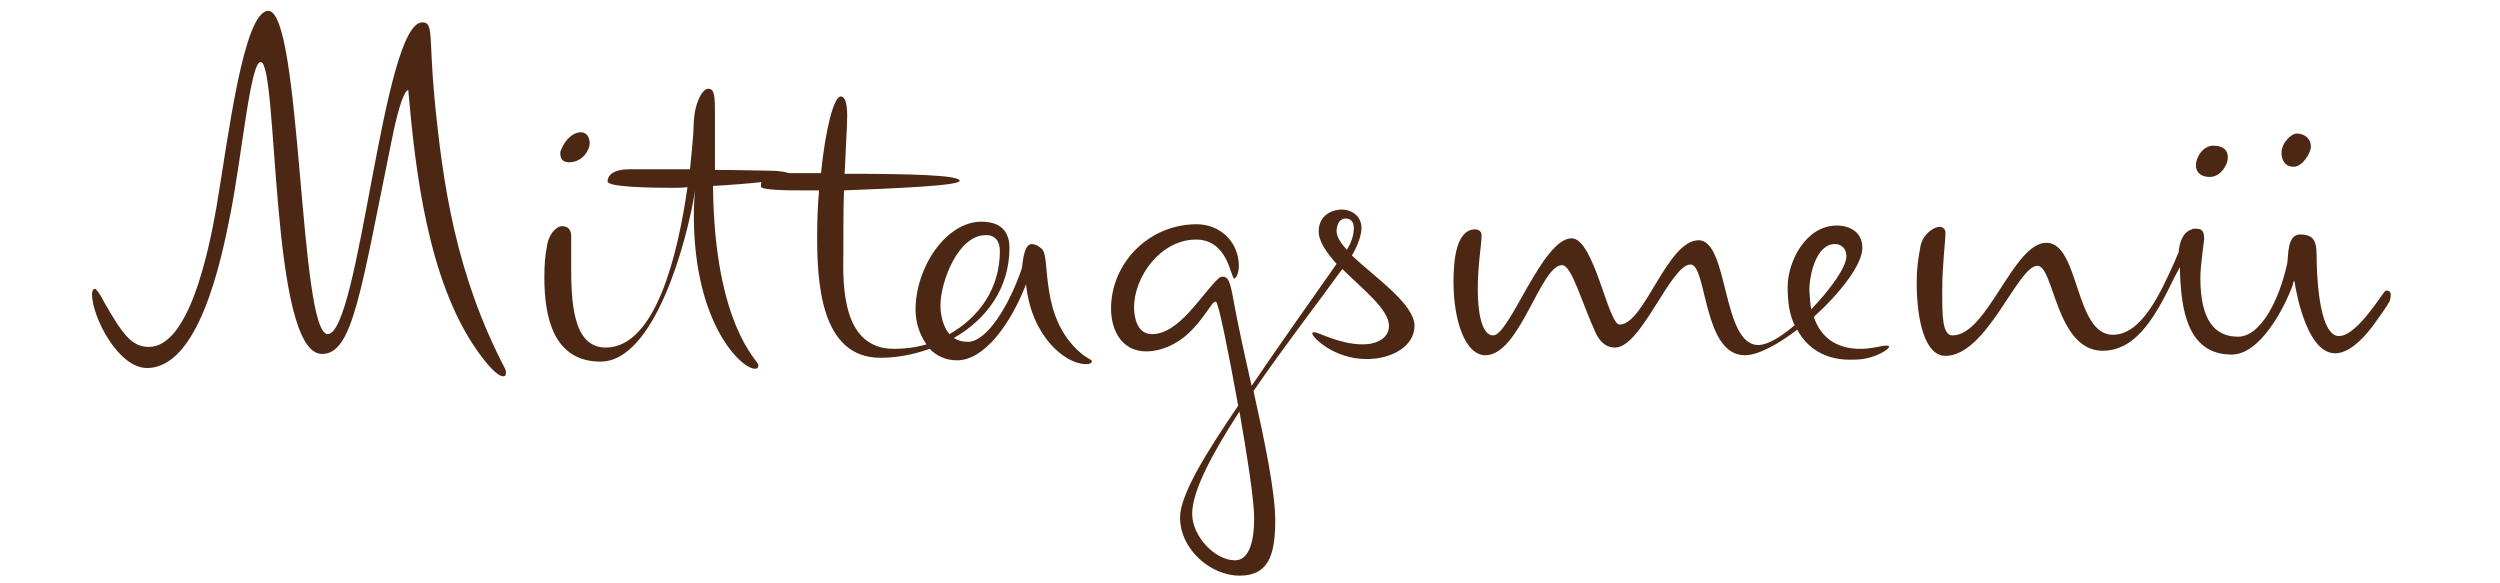
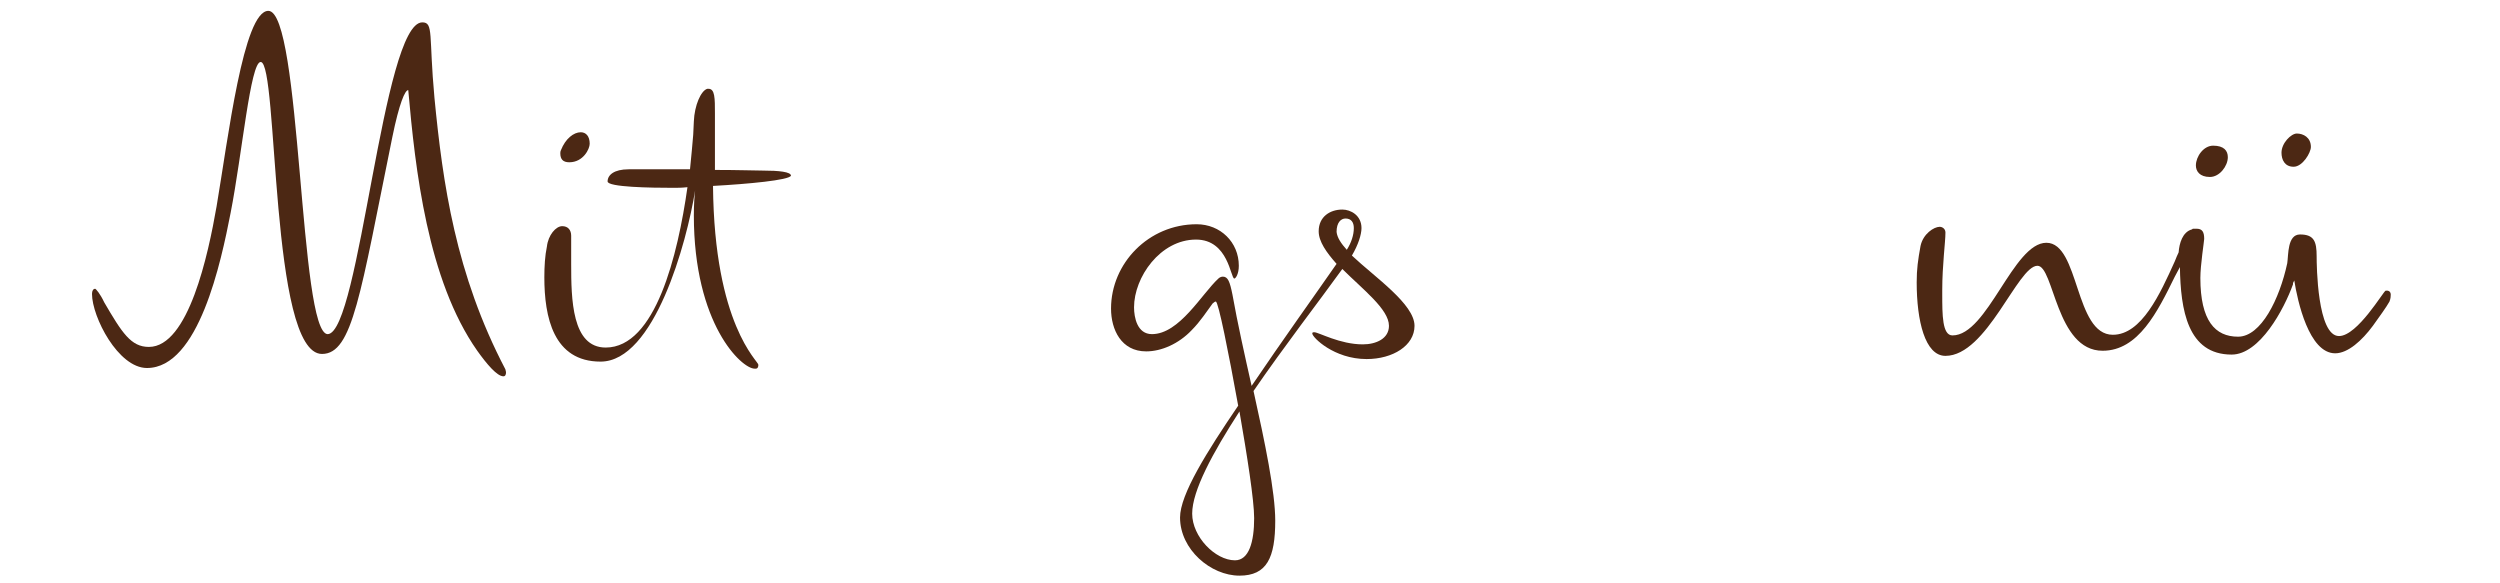
<svg xmlns="http://www.w3.org/2000/svg" version="1.1" id="Ebene_1" x="0px" y="0px" viewBox="0 0 391.3 91.3" style="enable-background:new 0 0 391.3 91.3;" xml:space="preserve">
  <style type="text/css">
	.st0{fill:#4C2814;}
</style>
  <g>
    <path class="st0" d="M66.1,3.5c1.8,0,1,2,1.9,11.8c1.3,13.4,3.3,27.6,11.1,42.5c0,0.1,0.1,0.3,0.1,0.5c0,0.3-0.1,0.6-0.4,0.6   c-1,0-2.6-1.9-4.1-4C66.9,43.8,65,26.5,63.9,14.1c-0.5,0-1.4,2-2.5,7.4c-5,24.5-6.2,33.9-11,33.9c-8.2,0-6.8-45.7-9.6-45.7   c-1.6,0-2.9,14.4-4.7,23.6c-1.5,7.7-5,24.3-13.1,24.3c-4.5,0-8.6-8-8.6-11.6c0-0.5,0.2-0.8,0.5-0.8c0.1,0,0.8,0.8,1.4,2.1   c2.8,4.8,4.2,7,7,7c6.2,0,9.3-14.5,10.6-22c1.8-10.6,4.2-30.6,8.1-30.6c5.2,0,4.8,50.6,9.3,50.6C56.3,52.1,59.9,3.5,66.1,3.5z" />
    <path class="st0" d="M111.6,29.1c0.2,21.8,7.1,27.4,7.1,28c0,0.3-0.1,0.6-0.4,0.6c-0.1,0-0.1,0-0.2,0c-2,0-9.5-6.9-9.5-24   c0-1.7,0.1-3,0.2-3.9c-1.3,8.2-6.4,26.8-14.8,26.8c-7.4,0-8.8-7-8.8-13.2c0-1.7,0.1-3.4,0.4-4.8c0.2-1.8,1.4-3.2,2.4-3.2   c0.9,0,1.4,0.6,1.4,1.5c0,1.1,0,2.7,0,4.4c0,5.5,0.1,13.1,5.4,13.1c7.8,0,11.3-14.5,12.8-25.1c-0.9,0.1-1.6,0.1-2.2,0.1   c-3.5,0-10.3-0.1-10.3-1c0-1,1-1.9,3.3-1.9c2.9,0,6.3,0,9.6,0c0.2-2.1,0.4-4,0.5-5.4l0.1-2.1c0.1-2.5,1.1-4.8,2.1-5.1   c0.1,0,0.2,0,0.2,0c1,0,1,1.5,1,3.8l0,8.9c3.6,0,6.5,0.1,7.5,0.1c2.5,0,4.4,0.2,4.4,0.8C123.5,28.2,117.1,28.8,111.6,29.1z    M90.9,20.7c0.8,0,1.4,0.6,1.4,1.8c0,0.8-1,2.9-3.2,2.9c-1,0-1.4-0.5-1.4-1.4c0-0.1,0-0.3,0.1-0.5C88.5,21.7,89.8,20.7,90.9,20.7z" />
-     <path class="st0" d="M139.9,54.6c1.7,0,3.4-0.2,5.1-0.7c-1.1-1.6-1.7-3.5-1.7-5.4c0-6.7,4.8-13.8,10.3-13.8c3.3,0,4.4,1.8,4.4,4.1   c0,6.3-3.6,11.2-8.7,14.1c0.6,0.4,1.3,0.6,2.2,0.6c3,0,6.5-5.8,8.4-11.4c0.2-0.5,0.2-3.9,1.6-3.9c0.4,0,1,0.2,1.6,0.8   c1.4,1.3-0.5,10.6,6,16.2c1,0.9,1.8,1.1,1.8,1.3c0,0.3-0.3,0.5-0.9,0.5c-3.3,0-8.6-4.4-9.4-12.5c-2.5,6.4-6.6,11.9-10.8,11.9   c-1.8,0-3.2-0.7-4.3-1.8c-2.5,0.9-5.1,1.4-7.7,1.4c-9.5,0-9.9-12.2-9.9-19.1c0-2.4,0.1-4.9,0.3-7.1h-2.4c-2,0-6.7,0-6.7-0.6   c0-1,0.2-1.6,1.2-1.9c0.8-0.2,2.9-0.2,4.6-0.2h3.6c0.7-6.9,2-12,3.1-12c1,0,1,2.5,1,3c0,1.4-0.2,4.6-0.4,9.1c10.2,0,18,0.2,18,1.1   c0,0.8-10.7,1.2-18.1,1.5c-0.1,2.9-0.1,6.3-0.1,10C131.9,44.9,131.9,54.6,139.9,54.6z M148.6,52.3c4.6-2.6,7.9-7.1,7.9-13   c0-1.4-0.6-2.5-2.2-2.5c-4.4,0-7.1,7.4-7.1,11C147.2,49.3,147.6,51.1,148.6,52.3z" />
    <path class="st0" d="M211.6,40c3.6,3.4,9.8,7.6,9.8,11c0,3.1-3.4,5.2-7.5,5.2c-5.1,0-8.5-3.4-8.5-4c0-0.1,0-0.2,0.3-0.2   c0.7,0,4,1.9,7.6,1.9c2.1,0,4.1-0.9,4.1-2.9c0-2.6-4.1-5.7-7.3-8.9c-3.6,5-9.1,12.1-13.9,19.1c1.8,8.1,3.4,15.8,3.4,20.3   c0,5.8-1.3,8.6-5.6,8.6c-4.5,0-9.3-4.1-9.3-9.1c0-3.6,4.2-10.3,9.1-17.5c-1.5-8.3-3.1-16.3-3.5-16.3c-0.2,0-0.2,0.1-0.5,0.3   c-0.9,1.2-1.9,2.8-3.3,4.2c-2,2.1-4.7,3.3-7.1,3.3c-3.9,0-5.5-3.4-5.5-6.7c0-7.1,5.9-13.2,13.4-13.2c3.7,0,6.6,2.8,6.6,6.5   c0,1.3-0.5,2-0.7,2c-0.6,0-0.9-6.1-6-6.1c-5.6,0-9.7,5.9-9.7,10.6c0,1.6,0.5,4.2,2.8,4.2c4.3,0,7.8-6.3,10.4-8.7   c0.2-0.2,0.5-0.3,0.7-0.3c0.8,0,1.1,0.8,1.5,2.8c0.8,4.5,1.9,9.4,3,14.3c4.8-7.1,9.9-14.2,13.3-19.1c-1.6-1.8-2.8-3.5-2.8-5.1   c0-2.3,1.8-3.4,3.7-3.4c1.3,0,3,0.9,3,2.9C213.1,36.7,212.6,38.3,211.6,40z M194,64.4c-4.2,6.5-7.4,12.4-7.4,16   c0,3.6,3.6,7.3,6.7,7.3c2.2,0,3-2.9,3-6.6C196.3,78.3,195.2,71.3,194,64.4z M210.8,39.1c0.7-1.1,1.1-2.3,1.1-3.4   c0-0.9-0.4-1.5-1.3-1.5c-0.7,0-1.4,0.6-1.4,2.1C209.3,37.2,209.9,38.1,210.8,39.1z" />
-     <path class="st0" d="M275.2,54c1.5,0,3.6-1.3,5.7-3.1c-0.8-1.6-1.1-3.6-1.1-6c0-3.9,2.8-9.6,7.7-9.6c2,0,4,1,4,3.5   c0,2.6-3.5,7.1-7.6,10.8c1,3,3.3,5,7.3,5c1.9,0,3.2-0.5,4-0.5c0.4,0,0.5,0.1,0.5,0.1c0,0.6-2.4,1.8-4.2,2c-0.7,0.1-1.4,0.1-2,0.1   c-3.7,0-6.6-1.7-8.2-4.7c-3,2.3-6.1,4-8.2,4c-6.6,0-5.9-14.2-8.5-14.2c-3.1,0-7.7,13-11.8,13c-1.2,0-2.2-0.6-3-2.2   c-2.3-5-3.8-10.7-5.3-10.7c-3.4,0-6.6,14.1-12,14.1c-3.2,0-5-5.5-5-11.5c0-3.3,0.4-8.2,3.4-8.2c0.5,0,1,0.3,1,0.9   c0,1.5-0.6,4.5-0.6,8.5c0,3.5,0.6,7.2,2.4,7.2c2.6,0,7.7-15.2,12.3-15.2c3.5,0,5.7,13.5,7.5,13.5c3.9,0,7.4-13.2,12.4-13.2   C270.6,37.7,269.5,54,275.2,54z M283.5,48.4c3-3.1,5.5-6.6,5.5-8.3c0-1.2-0.8-1.9-1.8-1.9c-3,0-4,5-4,7.2   C283.3,46.5,283.3,47.5,283.5,48.4z" />
    <path class="st0" d="M374.2,46.1c0,0.2,0,0.6-0.2,1.1c-0.5,0.9-1.6,2.4-2.6,3.8c-1.7,2.3-3.9,4.3-5.9,4.3c-4.1,0-5.9-8.2-6.4-11.4   l-0.2,0.4c0,0.1,0,0.2,0,0.2c-1.4,3.9-5.2,11-9.6,11c-6.9,0-8-7-8.1-13.7l-0.8,1.5c-2.7,5.5-5.7,11.6-11.3,11.6   c-7.3,0-7.6-13.3-10.2-13.3c-3.1,0-7.9,14.1-14.4,14.1c-3.2,0-4.5-5.5-4.5-11.5c0-2.1,0.2-3.5,0.6-5.7c0.4-1.9,2.1-3,3-3   c0.4,0,0.9,0.3,0.9,0.9c0,1.5-0.5,5.1-0.5,9v0.6c0,3.3,0,6.5,1.6,6.5c5.5,0,9.5-14.5,14.7-14.5c5.2,0,4.4,14.4,10.4,14.4   c4.5,0,7.4-6.4,9.7-11.5c0.2-0.5,0.4-1,0.6-1.4c0.1-1.4,0.6-3.2,2.1-3.6c0.1-0.1,0.1-0.1,0.2-0.1c0.1,0,0.1,0,0.1,0   c0.1,0,0.2,0,0.4,0c0.9,0,1.2,0.5,1.2,1.6c0,0.3-0.6,4.1-0.6,6.1c0,6.7,2.3,9.2,5.9,9.2c3.6,0,6.5-5.9,7.7-11.5   c0.2-1.3,0-4.5,2-4.5c2.2,0,2.6,1.1,2.6,3.4c0,1.4,0.1,12.5,3.5,12.5c2.9,0,7-7.1,7.3-7.1C374.1,45.4,374.2,45.9,374.2,46.1z    M348.7,24.6c0,1.4-1.3,3.1-2.8,3.1c-1.6,0-2.2-0.9-2.2-1.8c0-1.4,1.2-3.1,2.7-3.1C348.1,22.8,348.7,23.6,348.7,24.6z M361.7,23   c0,0.9-1.3,3.1-2.7,3.1c-1.4,0-1.9-1.1-1.9-2.2c0-1.5,1.5-3,2.4-3C360.5,20.9,361.7,21.5,361.7,23z" />
  </g>
</svg>